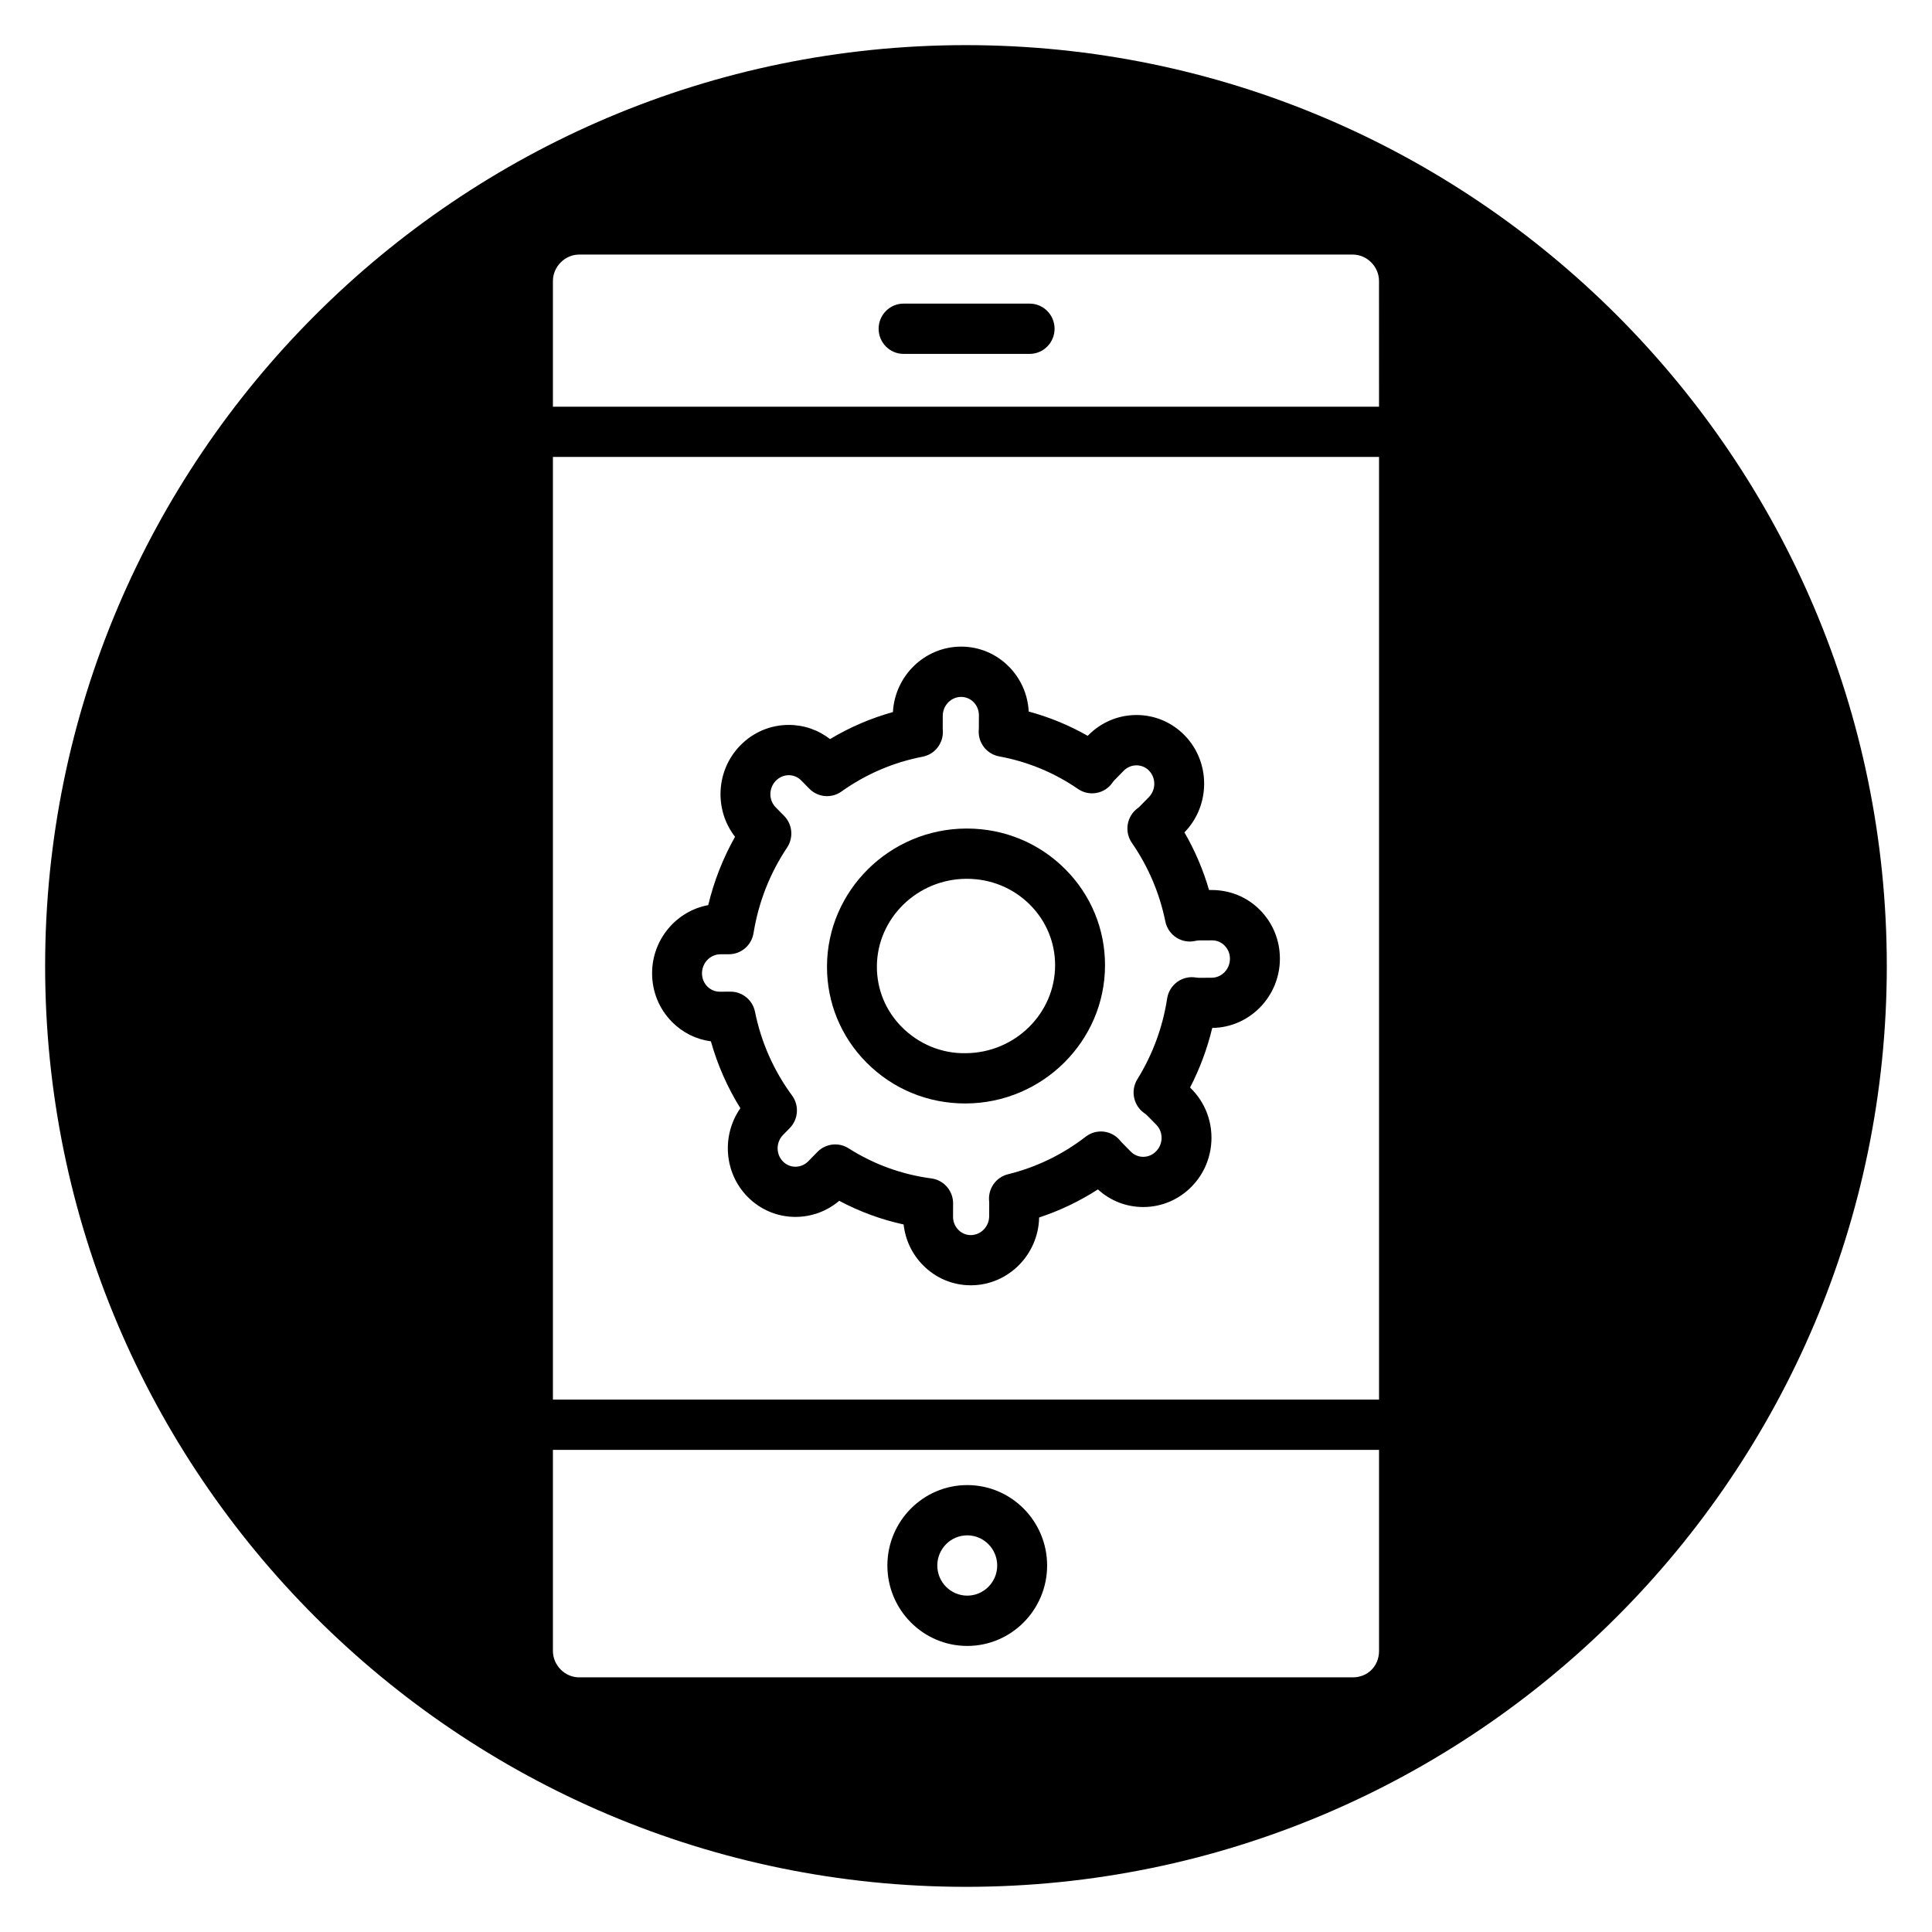
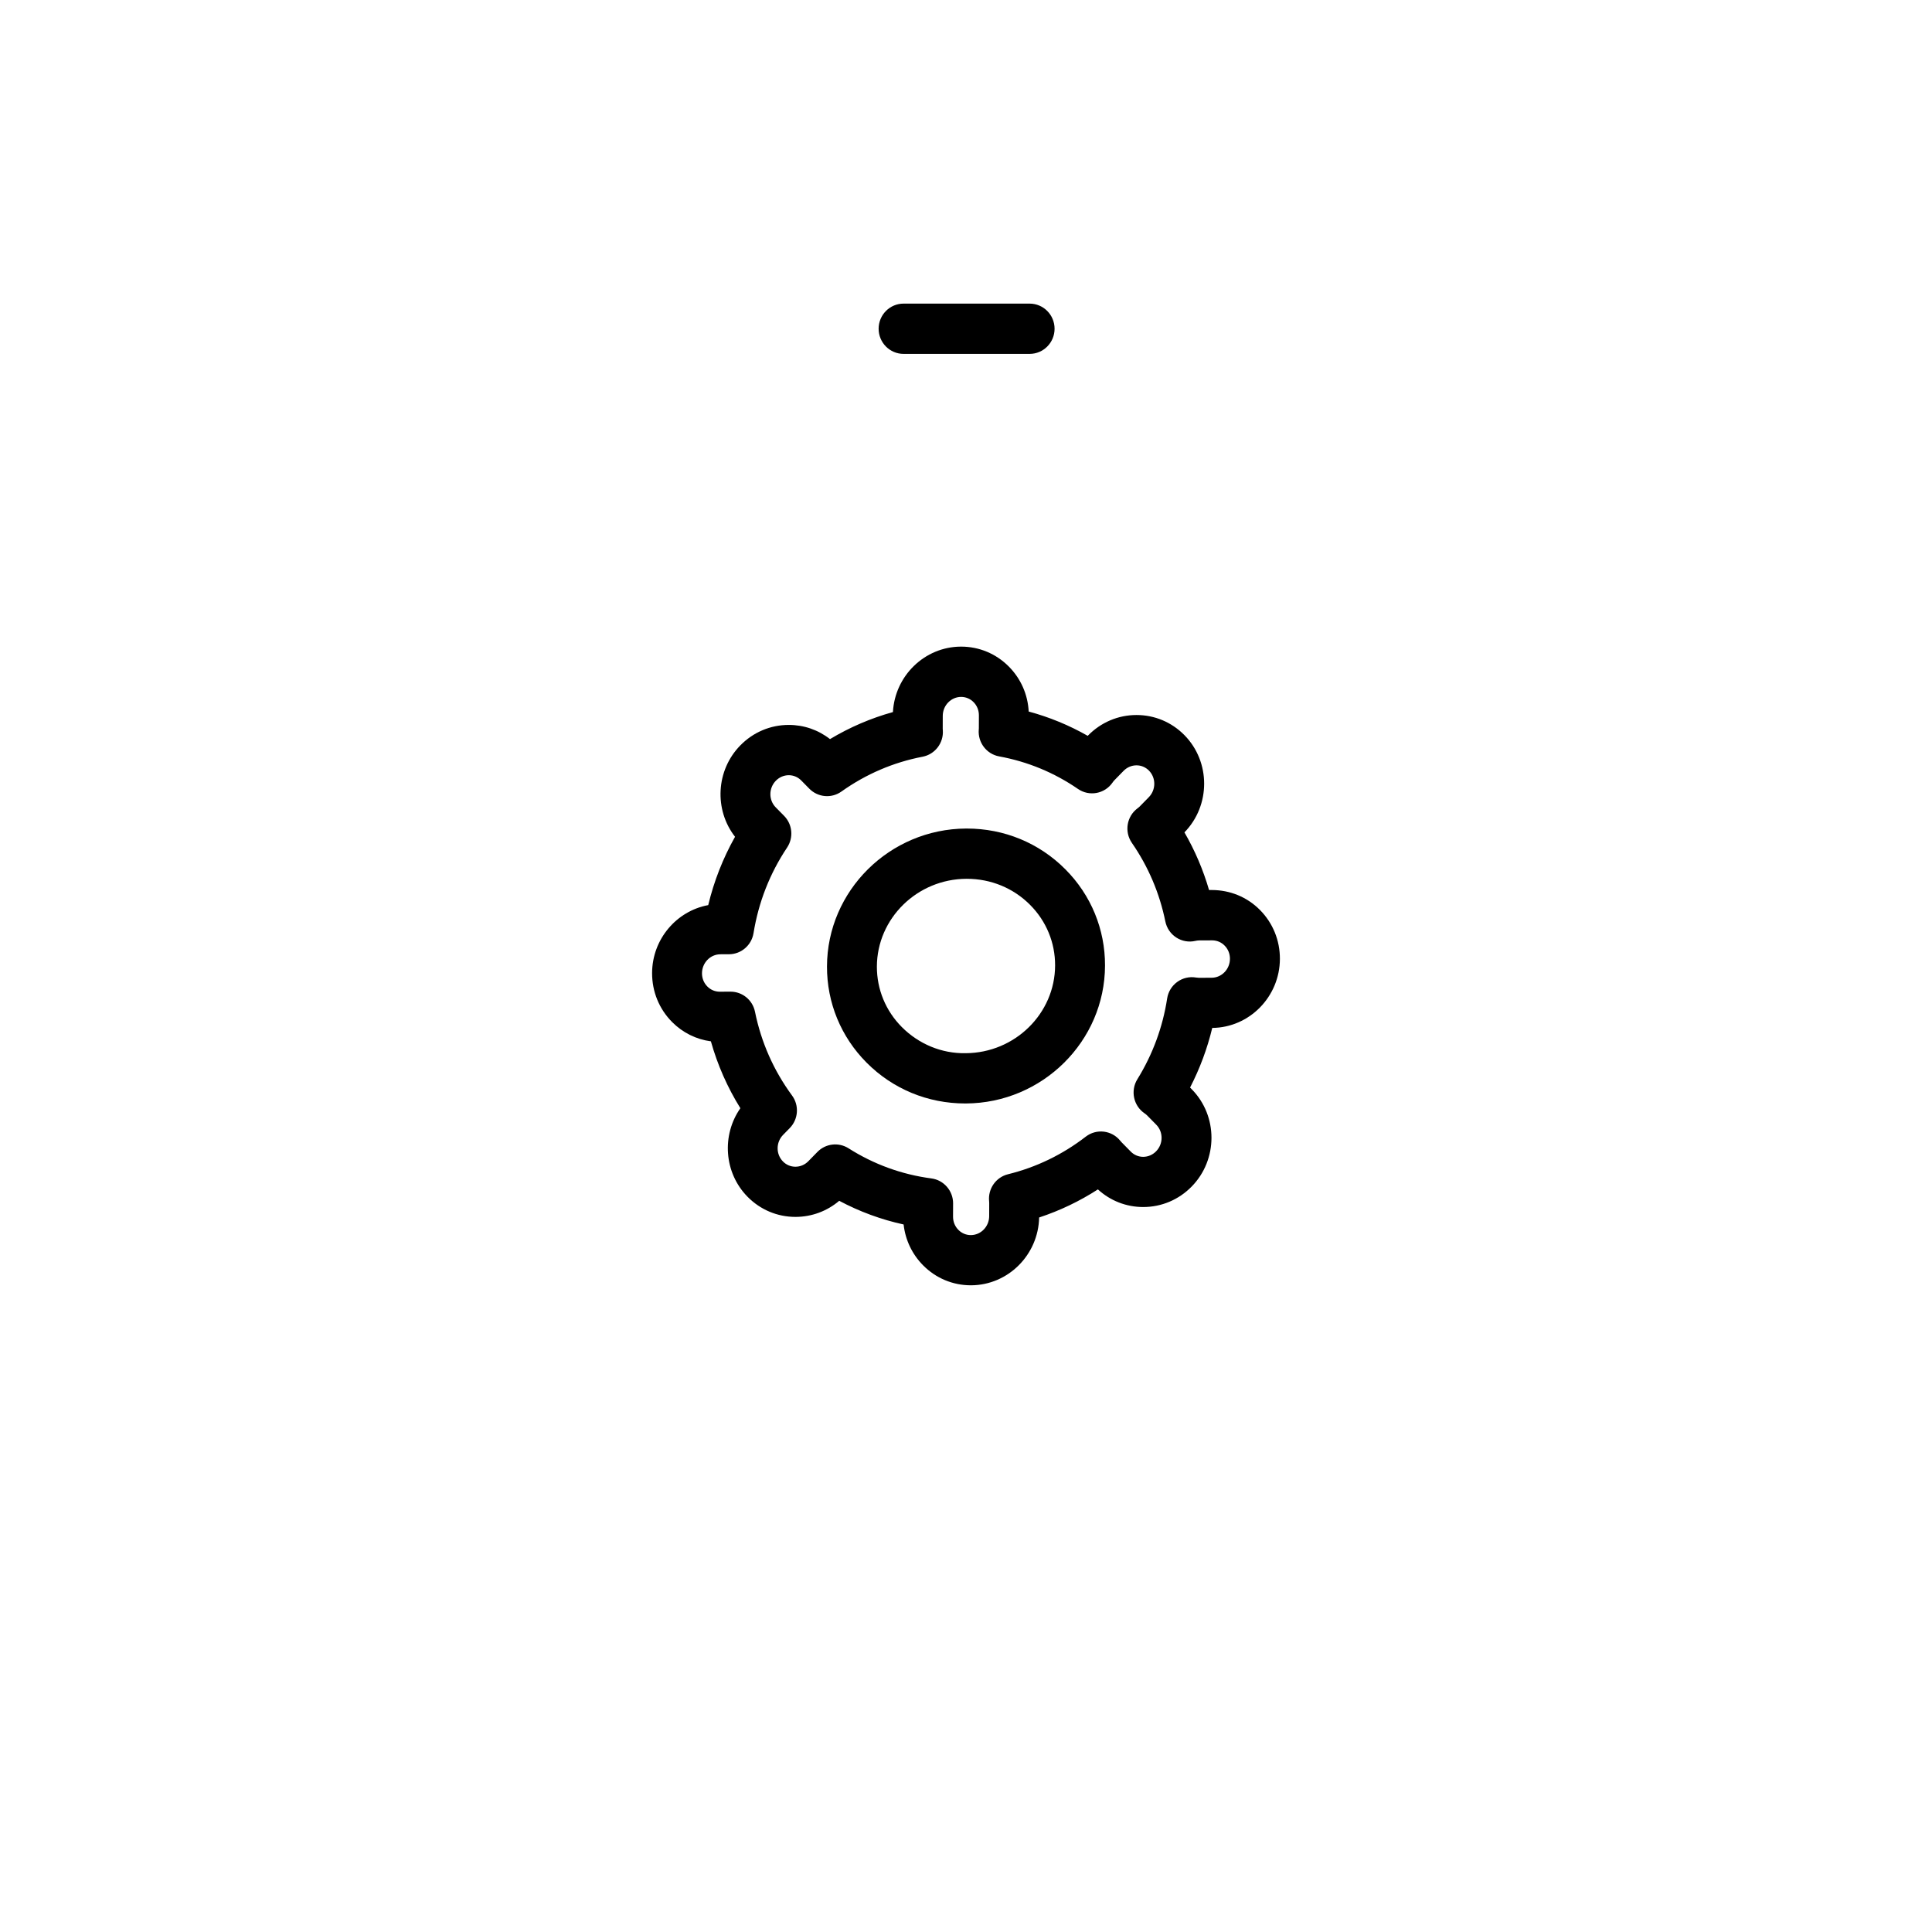
<svg xmlns="http://www.w3.org/2000/svg" fill="#000000" width="800px" height="800px" version="1.1" viewBox="144 144 512 512">
  <g>
-     <path d="m400.33 580.19c11.672 0 21.168-9.566 21.168-21.312 0-11.758-9.492-21.316-21.168-21.316-11.672 0-21.164 9.566-21.164 21.316s9.496 21.312 21.164 21.312zm0-29.309c4.375 0 7.938 3.586 7.938 7.992 0 4.41-3.562 7.988-7.938 7.988s-7.934-3.586-7.934-7.988 3.559-7.992 7.934-7.992z" />
    <path d="m399.79 436.43h0.168c20.289-0.09 36.836-16.488 36.883-36.551 0.027-9.613-3.703-18.668-10.5-25.496-6.938-6.981-16.207-10.812-26.129-10.812h-0.168c-20.289 0.09-36.836 16.488-36.883 36.551-0.027 9.613 3.703 18.668 10.5 25.496 6.938 6.977 16.211 10.812 26.129 10.812zm0.312-59.539h0.113c6.383 0 12.344 2.453 16.781 6.918 4.281 4.301 6.633 9.996 6.617 16.035-0.027 12.77-10.668 23.203-23.715 23.262-6.363 0.121-12.426-2.43-16.898-6.918-4.281-4.301-6.633-9.996-6.617-16.035 0.035-12.77 10.676-23.203 23.719-23.262z" />
    <path d="m332.39 419.96c1.77 6.277 4.383 12.211 7.816 17.727-4.992 7.133-4.359 17.105 1.902 23.469 3.391 3.441 7.894 5.336 12.703 5.336h0.016c4.273-0.008 8.324-1.508 11.574-4.266 5.398 2.871 11.113 4.973 17.066 6.273 0.457 4.109 2.258 7.898 5.191 10.852 3.383 3.402 7.863 5.266 12.625 5.266h0.082c9.801-0.047 17.809-8.078 18.016-17.969 5.492-1.812 10.699-4.301 15.574-7.445 3.297 3.019 7.527 4.672 12.012 4.672h0.016c4.84-0.008 9.391-1.93 12.812-5.418 6.996-7.129 7.012-18.699 0.035-25.789l-0.449-0.461c2.59-5.027 4.559-10.312 5.875-15.797 9.867-0.094 17.902-8.289 17.93-18.309 0.012-4.914-1.875-9.52-5.305-12.973-3.402-3.422-7.906-5.25-12.711-5.266l-0.758 0.004c-1.559-5.348-3.734-10.457-6.523-15.281 6.961-7.137 6.965-18.684 0-25.766-3.391-3.441-7.894-5.336-12.703-5.336h-0.016c-4.84 0.008-9.387 1.93-12.82 5.422l-0.094 0.094c-4.93-2.805-10.16-4.961-15.641-6.438-0.234-4.527-2.09-8.73-5.281-11.938-3.383-3.402-7.863-5.266-12.625-5.266h-0.082c-9.594 0.047-17.469 7.738-17.992 17.344-5.856 1.625-11.434 4.023-16.676 7.164-3.121-2.441-6.922-3.758-10.93-3.758h-0.016c-4.84 0.008-9.391 1.93-12.812 5.418-6.504 6.625-6.977 17.09-1.41 24.227-3.199 5.688-5.578 11.746-7.106 18.109-8.418 1.547-14.855 9.055-14.875 18.016-0.012 4.914 1.875 9.52 5.305 12.973 2.82 2.832 6.402 4.598 10.273 5.109zm2.5-23.066 2.301-0.008c3.231-0.012 5.981-2.379 6.5-5.594 1.328-8.188 4.316-15.82 8.898-22.684 1.754-2.633 1.426-6.152-0.797-8.402l-2.223-2.258c-1.898-1.93-1.879-5.094 0.047-7.055 0.922-0.938 2.133-1.453 3.414-1.457h0.004c1.246 0 2.422 0.496 3.301 1.395l2.144 2.18c2.273 2.309 5.879 2.633 8.512 0.75 6.508-4.625 13.742-7.731 21.516-9.227 3.281-0.633 5.586-3.641 5.352-7.004 0-0.004-0.027-0.371-0.027-0.375l0.008-3.449c0.008-2.754 2.184-5.008 4.848-5.019h0.023c1.238 0 2.406 0.488 3.281 1.375 0.926 0.926 1.43 2.172 1.426 3.508l-0.012 3.449-0.023 0.34c-0.277 3.41 2.062 6.477 5.402 7.09 7.551 1.387 14.582 4.289 20.898 8.633 2.996 2.062 7.082 1.301 9.152-1.695 0.152-0.223 0.324-0.445 0.539-0.664l2.391-2.445c0.922-0.938 2.133-1.453 3.414-1.457h0.004c1.25 0 2.426 0.496 3.305 1.395 1.898 1.93 1.879 5.094-0.047 7.055l-2.406 2.453c-0.18 0.18-0.379 0.34-0.578 0.488-2.879 2.141-3.539 6.199-1.496 9.16 4.356 6.305 7.34 13.312 8.867 20.82 0.355 1.754 1.402 3.293 2.902 4.262 1.5 0.973 3.324 1.297 5.055 0.891 0.371-0.082 0.727-0.125 1.043-0.129l3.387-0.012h0.004 0.023c1.238 0 2.406 0.488 3.281 1.375 0.926 0.93 1.43 2.172 1.426 3.512-0.008 2.754-2.18 5.008-4.848 5.019l-3.387 0.016c-0.297-0.027-0.52-0.031-0.777-0.074-1.734-0.297-3.531 0.125-4.965 1.172-1.434 1.039-2.394 2.617-2.664 4.375-1.172 7.621-3.828 14.824-7.894 21.406-1.879 3.039-1.035 7.031 1.906 9.035 0.254 0.172 0.5 0.367 0.715 0.59l2.387 2.426c1.898 1.93 1.879 5.094-0.047 7.055-0.922 0.938-2.133 1.453-3.414 1.457h-0.004c-1.246 0-2.422-0.496-3.301-1.395l-2.41-2.449c-0.121-0.121-0.23-0.254-0.344-0.391-2.258-2.82-6.328-3.305-9.172-1.105-6.164 4.758-13.09 8.109-20.594 9.957-3.219 0.793-5.356 3.856-5.008 7.176 0.016 0.164 0.023 0.332 0.023 0.48l-0.008 3.449c-0.008 2.754-2.184 5.008-4.848 5.019h-0.023c-1.238 0-2.406-0.488-3.281-1.375-0.926-0.93-1.43-2.172-1.426-3.508l0.012-3.312c0.004-0.074 0.004-0.145 0.004-0.215 0-3.34-2.461-6.172-5.754-6.606-7.856-1.039-15.25-3.727-21.961-7.988-2.617-1.656-6.023-1.27-8.207 0.926-0.004 0.004-0.008 0.008-0.012 0.012-0.012 0.016-0.027 0.031-0.043 0.047l-2.391 2.445c-0.922 0.938-2.133 1.453-3.414 1.457h-0.004c-1.25 0-2.426-0.496-3.305-1.395-1.898-1.93-1.879-5.094 0.047-7.055l1.75-1.785c2.289-2.336 2.551-6.008 0.609-8.645-4.867-6.625-8.172-14.09-9.816-22.191-0.629-3.102-3.336-5.324-6.481-5.324h-0.027l-2.809 0.012h-0.023c-1.238 0-2.406-0.488-3.281-1.375-0.926-0.93-1.43-2.172-1.426-3.512 0.012-2.762 2.188-5.012 4.856-5.027z" />
-     <path d="m400 155.96c-134.56 0-244.04 109.47-244.04 244.04 0 134.56 109.47 244.03 244.03 244.03s244.03-109.47 244.03-244.03c0.004-134.56-109.47-244.04-244.03-244.04zm109.46 425.56c0 3.988-2.984 6.996-6.941 6.996h-205.05c-3.762 0-6.941-3.203-6.941-6.996v-53.293h218.93zm0-66.617h-218.93v-249.81h218.93zm0-263.13h-218.93v-33.312c0-3.789 3.18-6.996 6.941-6.996h205.04c3.762 0 6.941 3.203 6.941 6.996l0.004 33.312z" />
    <path d="m416.86 224.46h-33.402c-3.652 0-6.613 2.984-6.613 6.664 0 3.68 2.961 6.66 6.613 6.66h33.402c3.652 0 6.613-2.984 6.613-6.66 0-3.68-2.961-6.664-6.613-6.664z" />
  </g>
</svg>